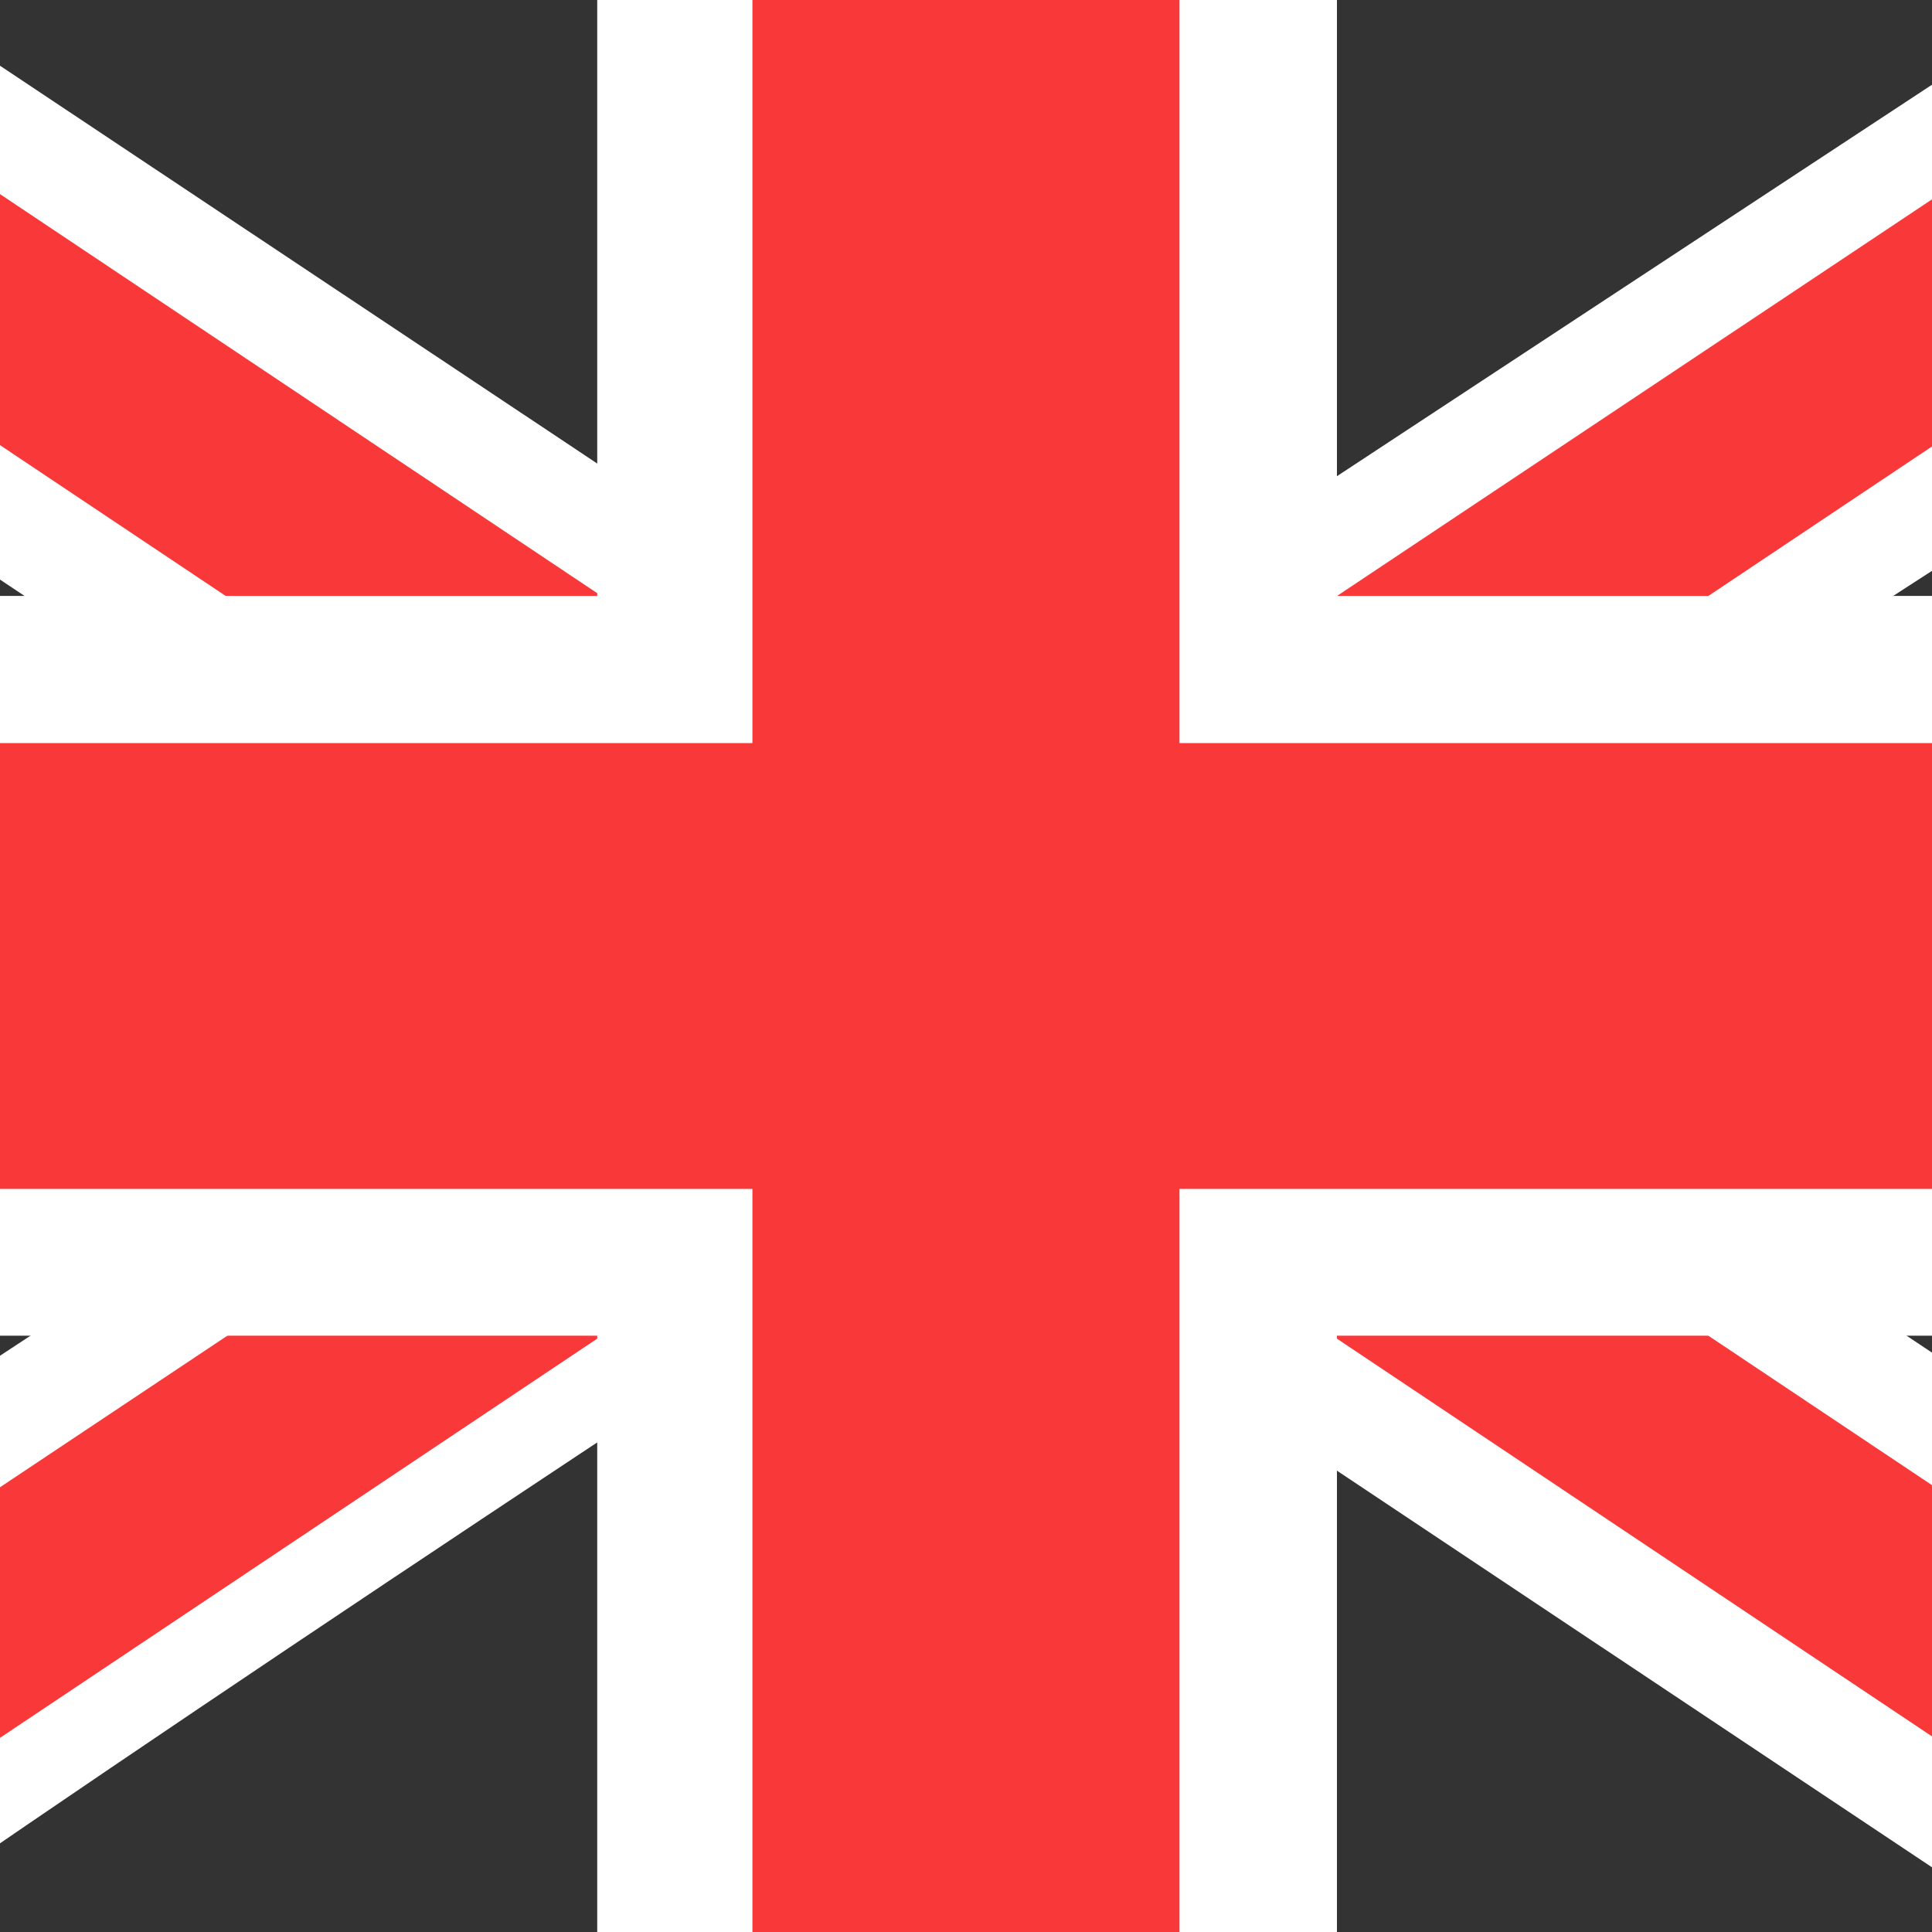
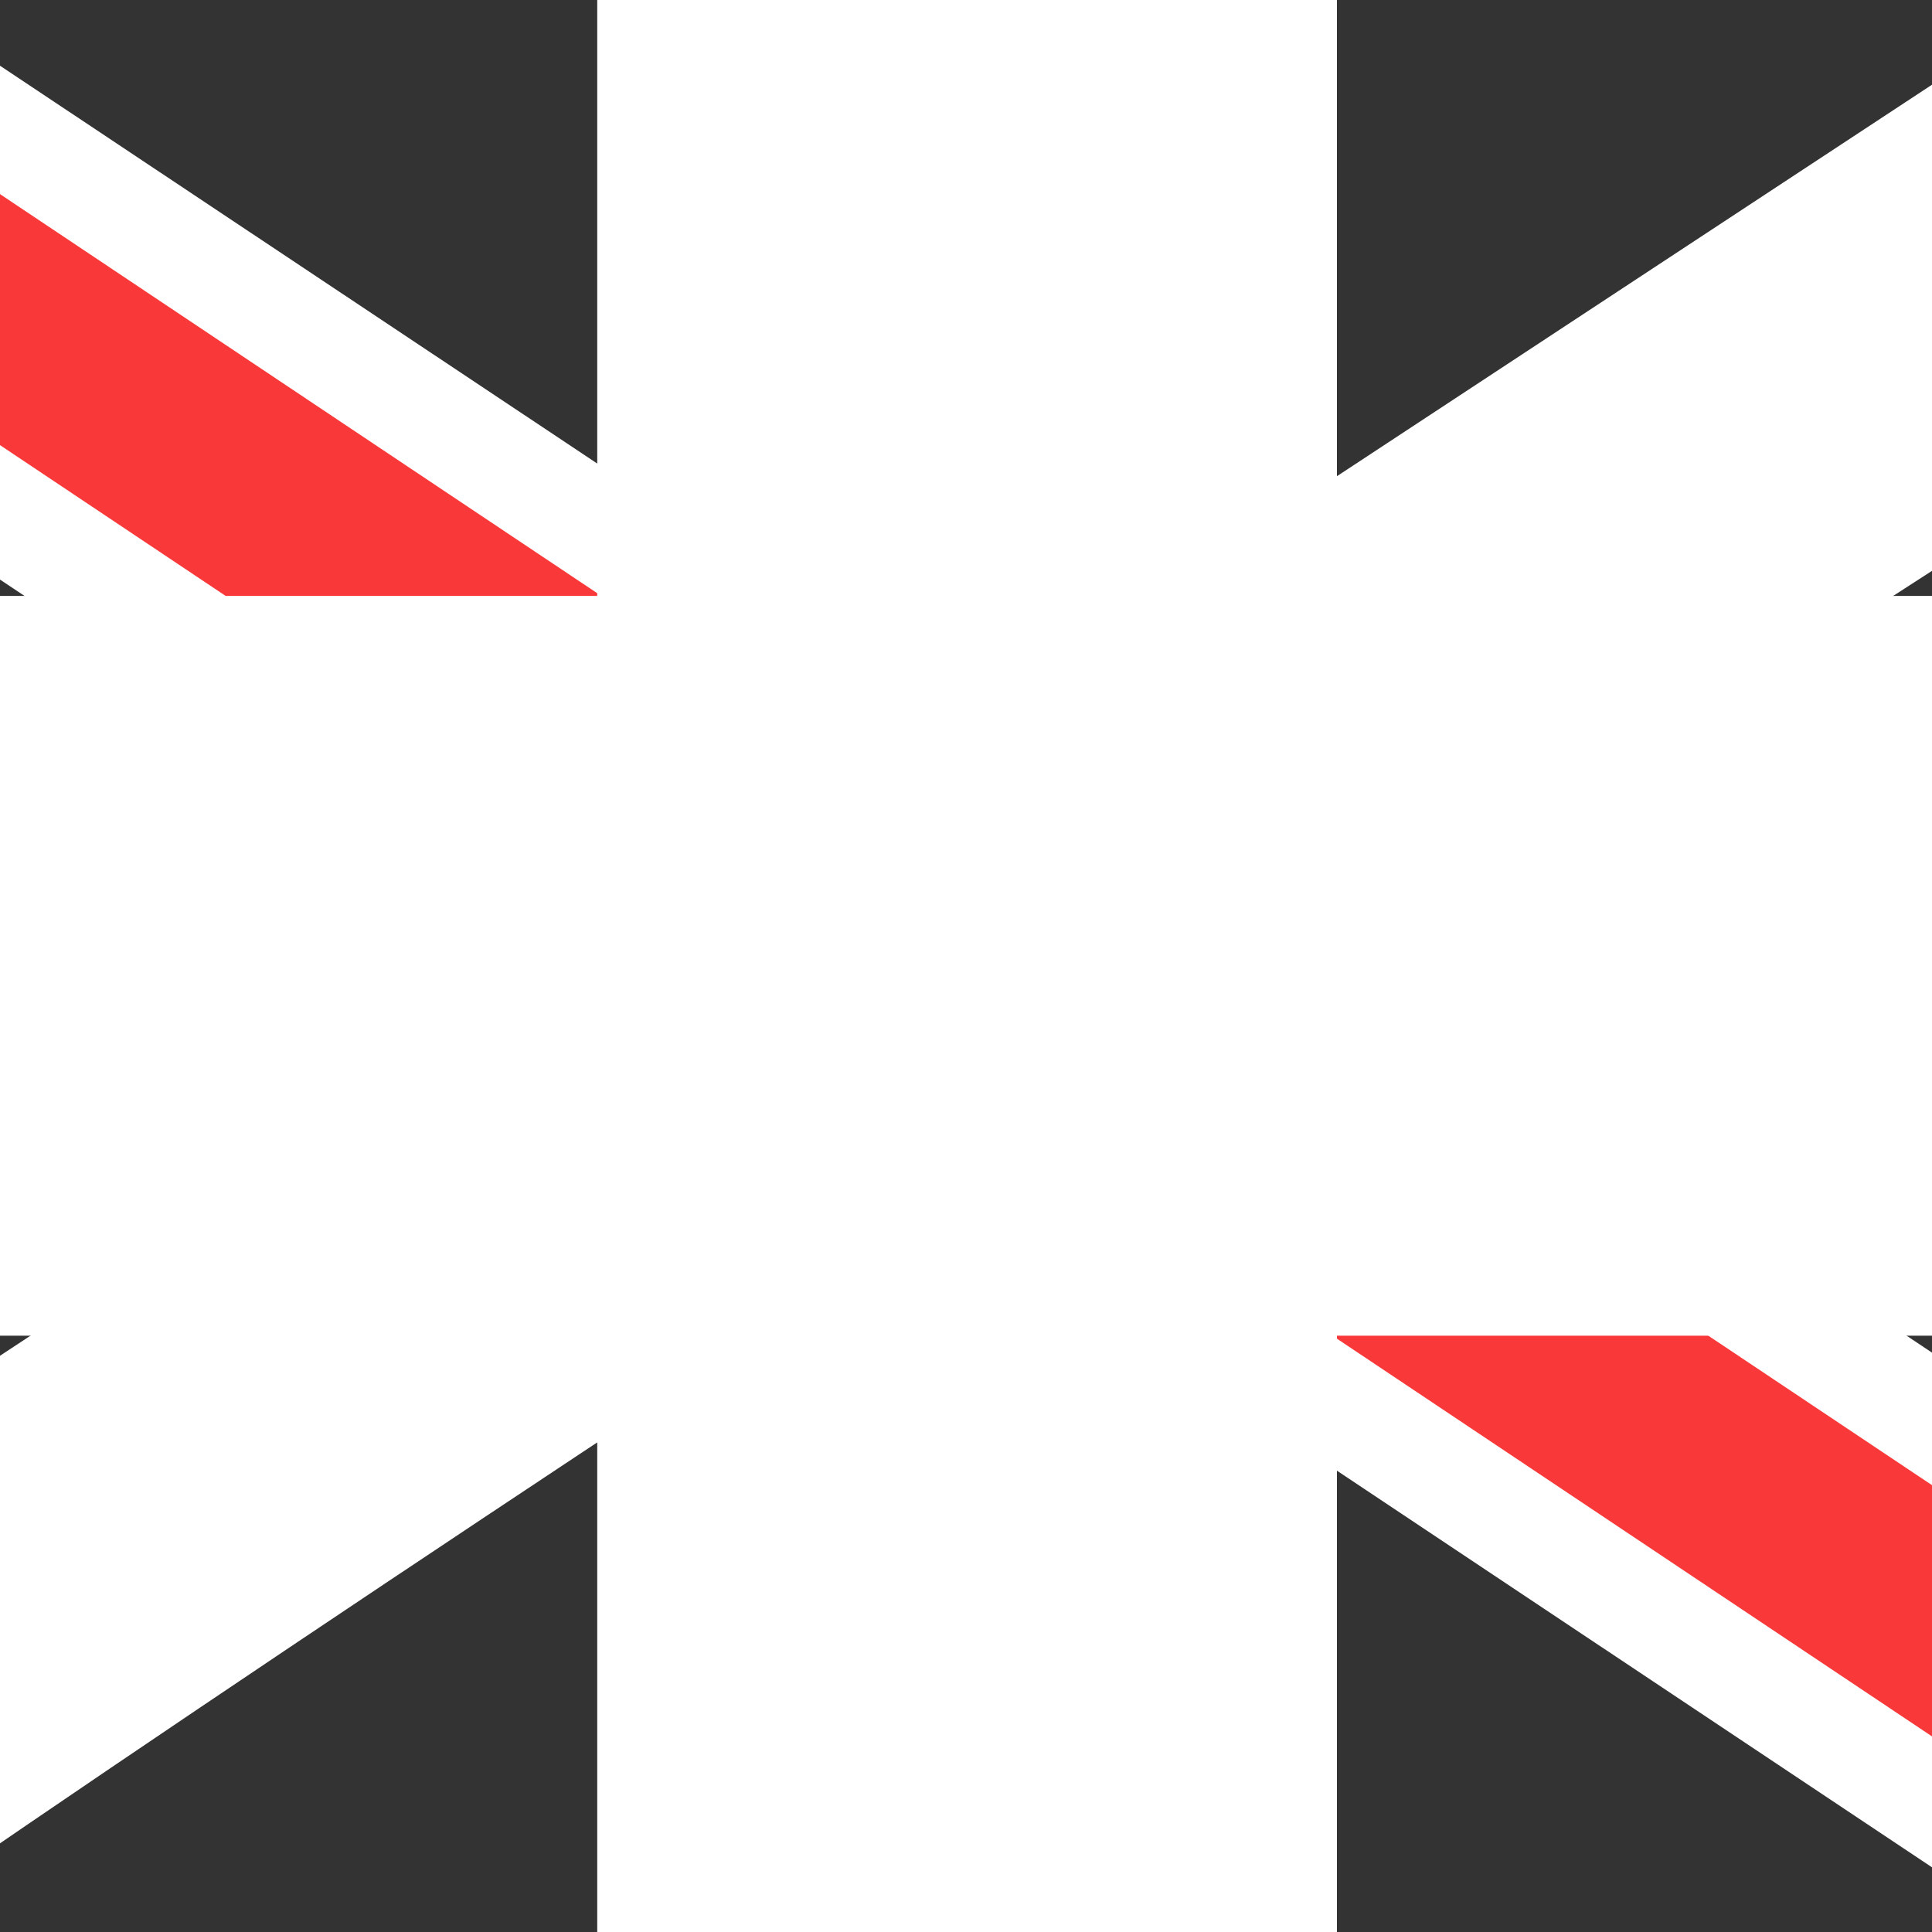
<svg xmlns="http://www.w3.org/2000/svg" width="40" height="40" viewBox="0 0 40 40" fill="none">
  <rect x="0" y="0" width="40" height="40" fill="#333333" stroke="none" />
  <path fill-rule="evenodd" clip-rule="evenodd" d="M-2.043 0H-8.001V6.667L42.01 40L47.999 40V33.333L-2.043 0Z" fill="white" />
  <path d="M-6.014 0L47.999 36.094V40L46.059 40L-8.001 3.868V0H-6.014Z" fill="#F93939" />
  <path fill-rule="evenodd" clip-rule="evenodd" d="M42.666 0H47.999V6.667C47.999 6.667 13.359 28.875 -2.667 40H-8.001V33.333L42.666 0Z" fill="white" />
-   <path d="M47.999 0H46.191L-8.001 36.126V40H-6.014L47.999 3.897V0Z" fill="#F93939" />
  <path fill-rule="evenodd" clip-rule="evenodd" d="M12.365 0H27.68V12.338H47.999V27.654H27.68V40H12.365V27.654H-8.001V12.338H12.365V0Z" fill="white" />
-   <path fill-rule="evenodd" clip-rule="evenodd" d="M15.578 0H24.42V15.385H47.999V24.615H24.42V40H15.578V24.615H-8.001V15.385H15.578V0Z" fill="#F93939" />
</svg>